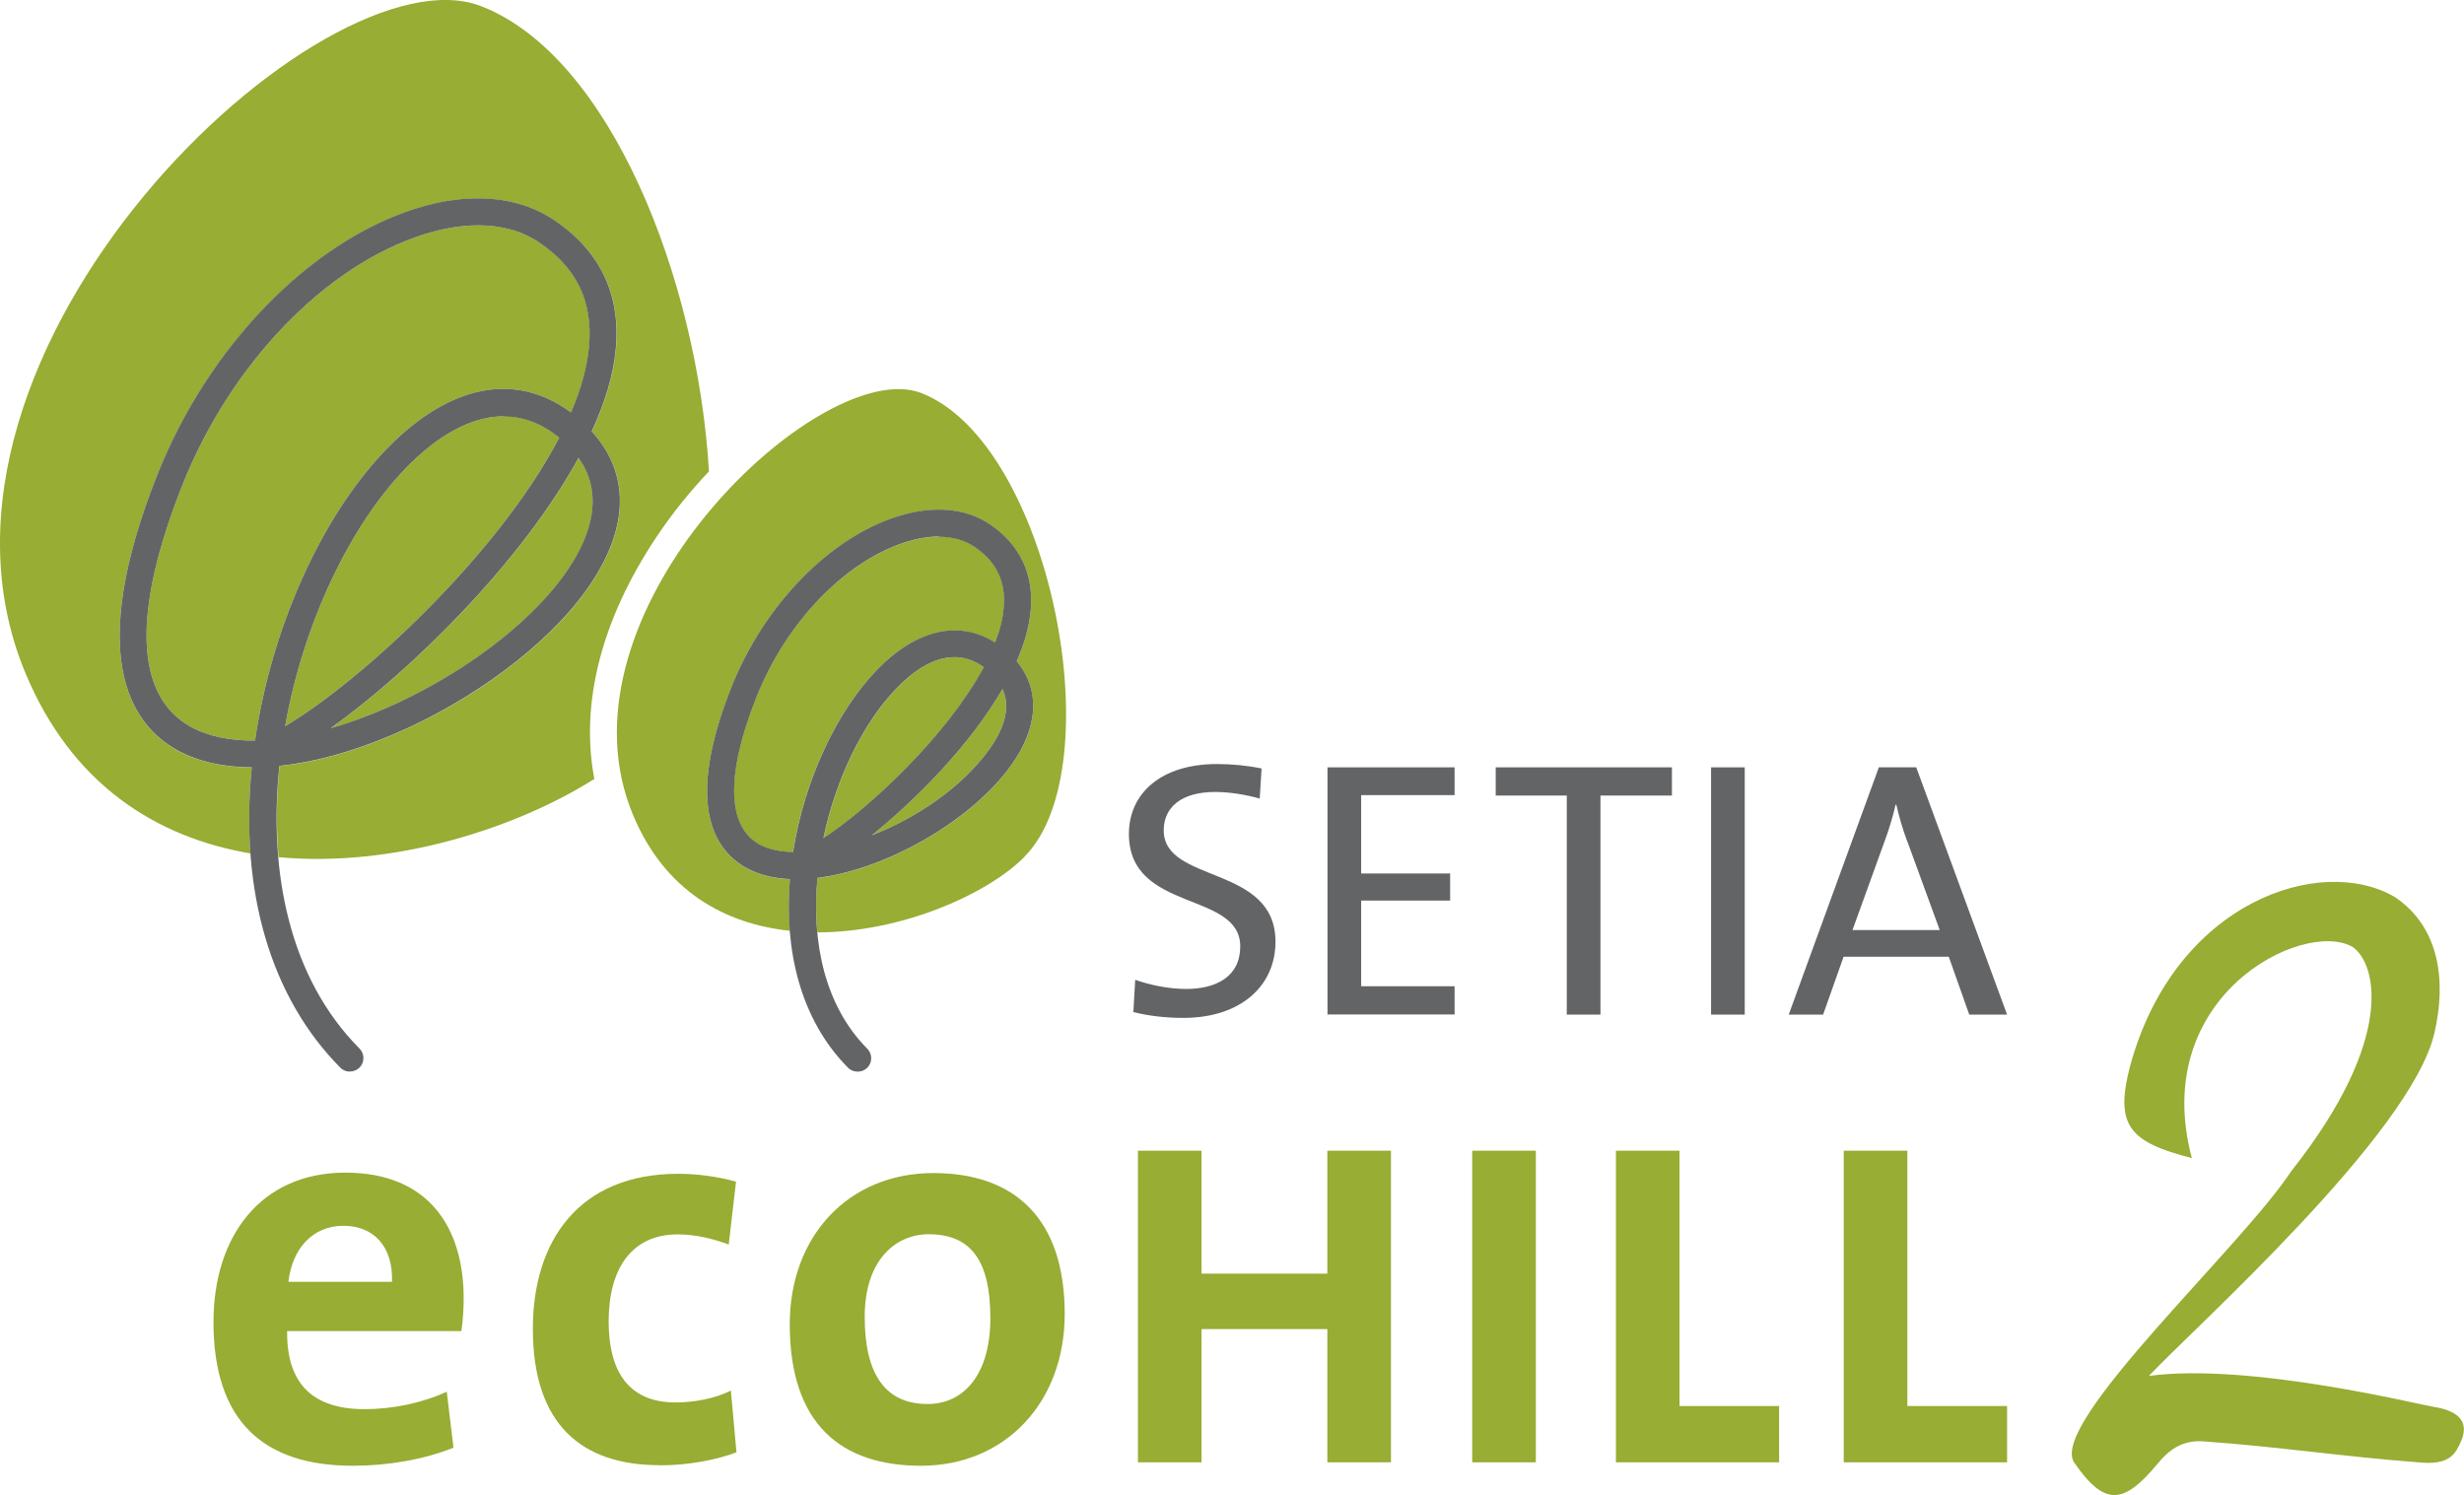
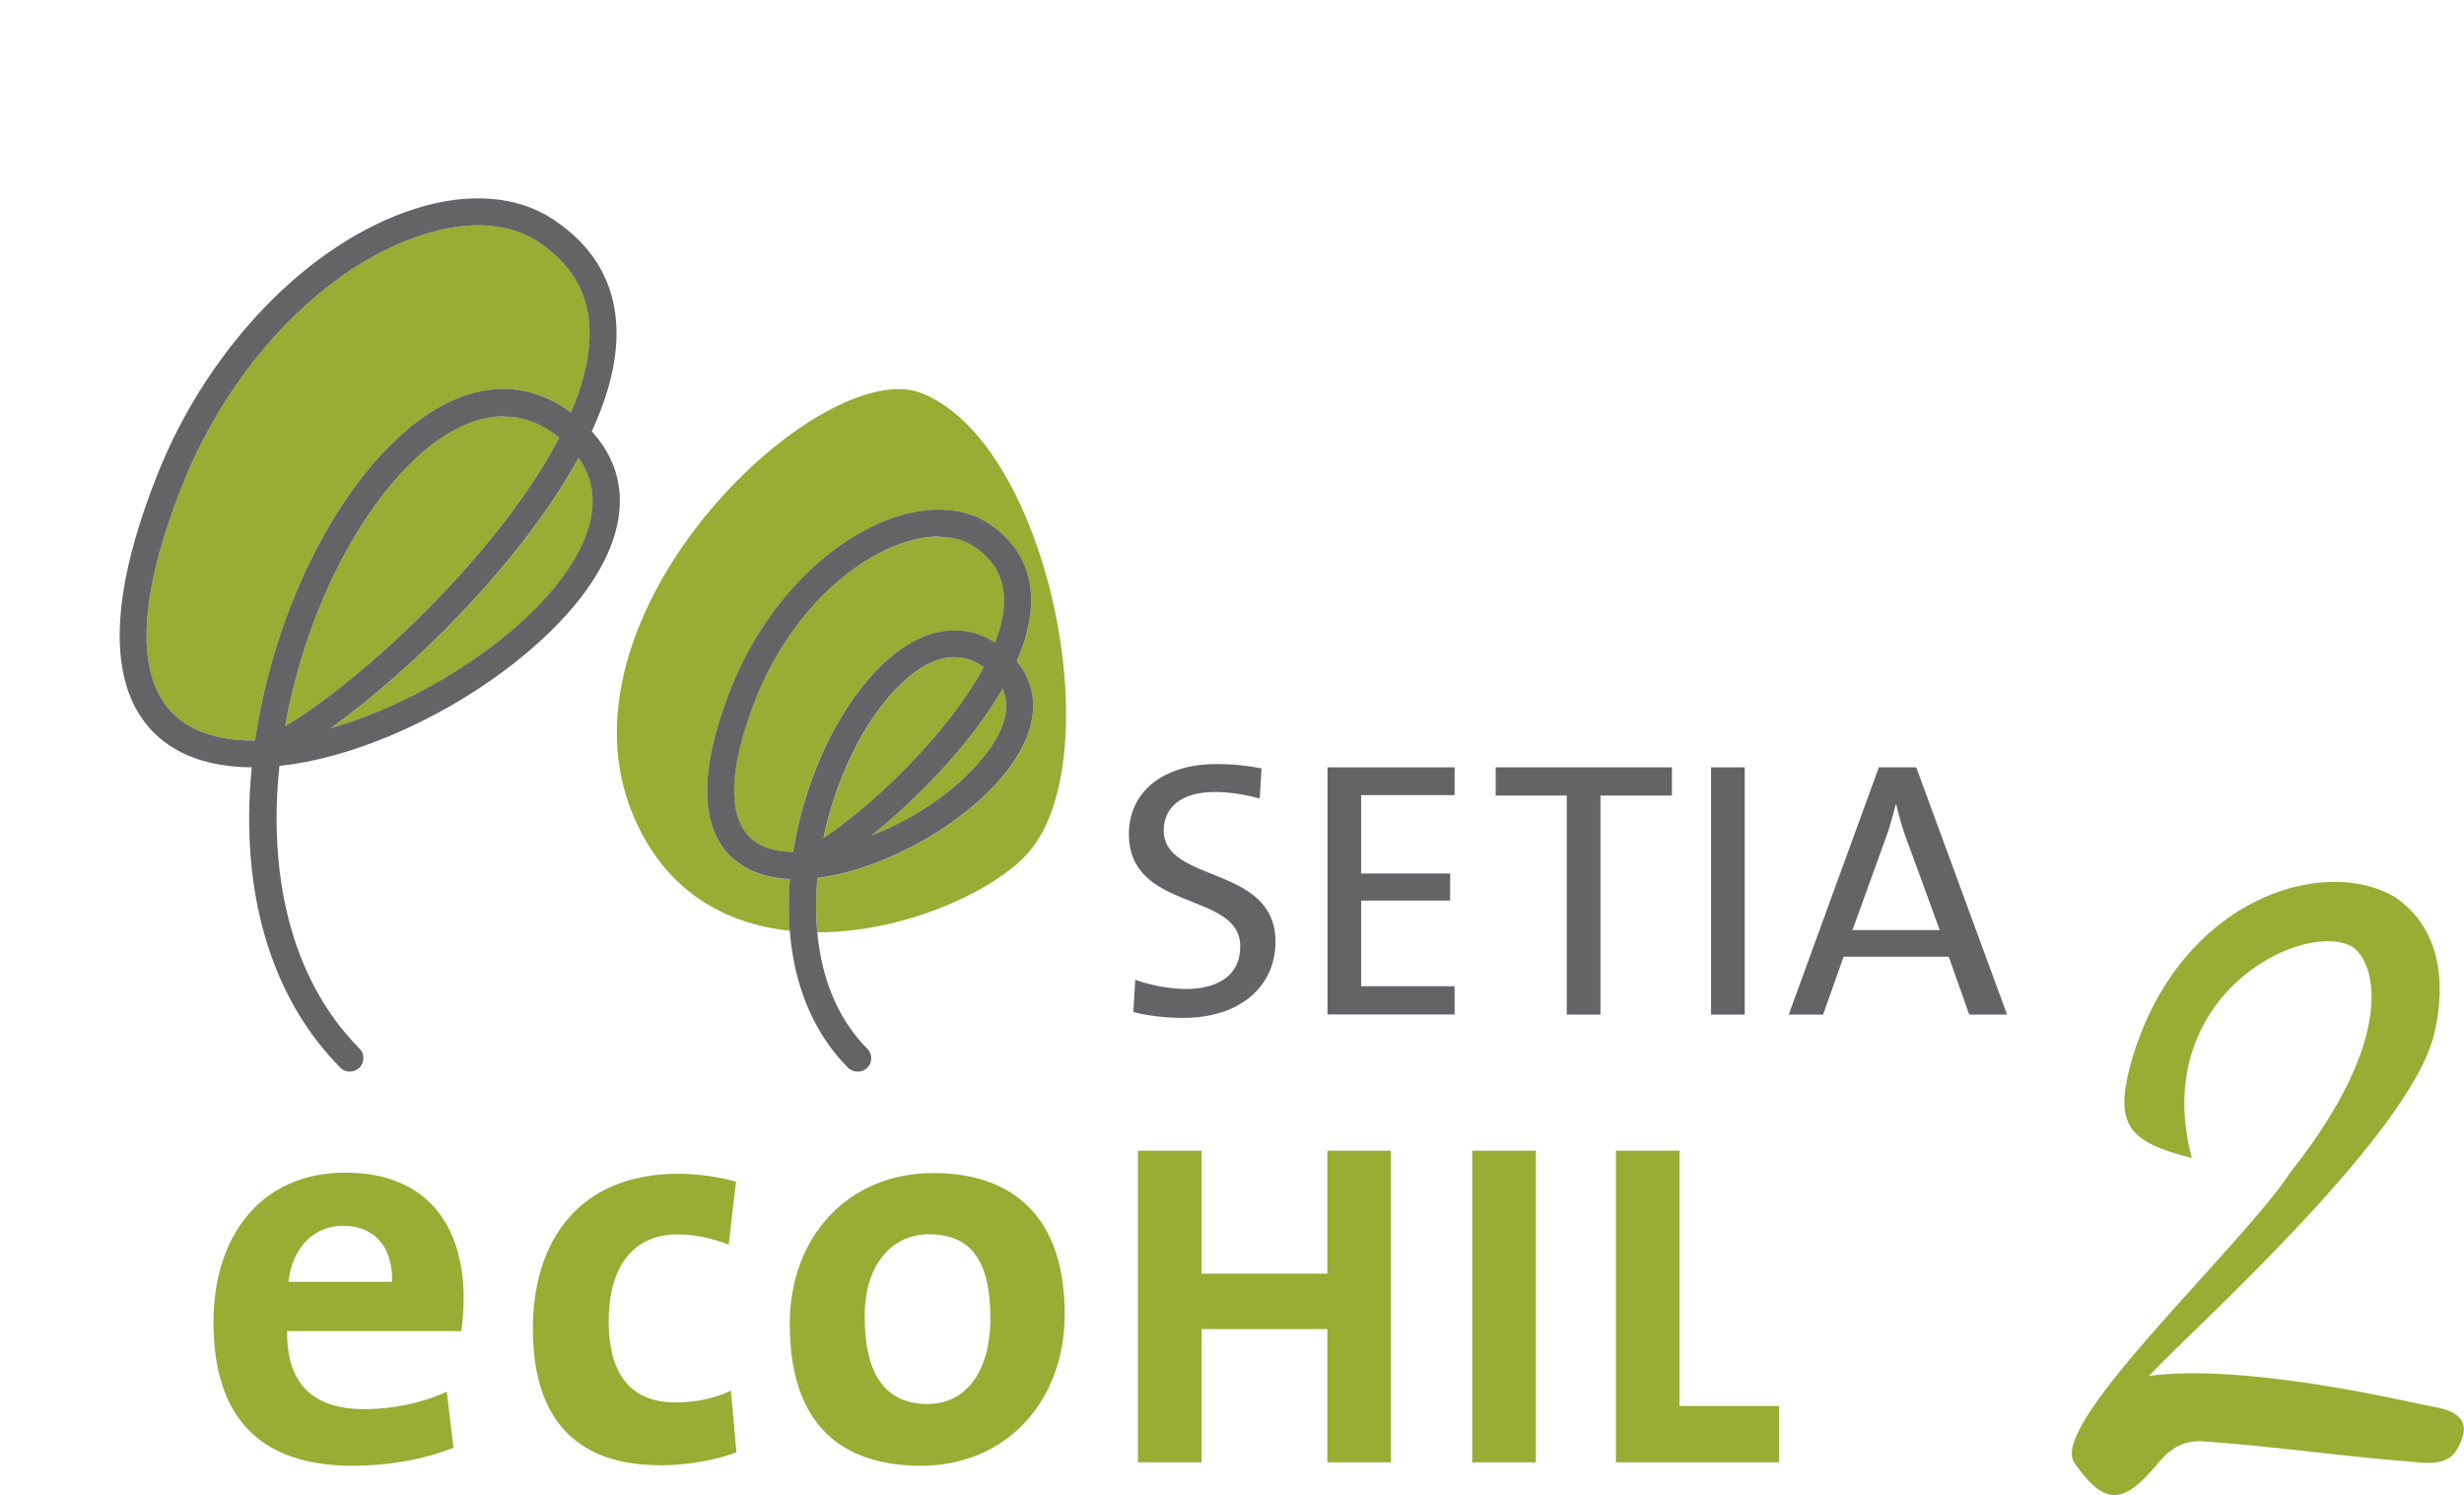
<svg xmlns="http://www.w3.org/2000/svg" id="Layer_2" viewBox="0 0 171.97 104.36">
  <defs>
    <style>
      .cls-1, .cls-2 {
        fill: #97ad33;
      }

      .cls-3 {
        fill: #636466;
      }

      .cls-2 {
        fill-rule: evenodd;
      }
    </style>
  </defs>
  <g id="Layer_1-2" data-name="Layer_1">
    <g>
      <g>
        <path class="cls-1" d="M32.21,92.91h-12.17c-.04,3.67,1.78,5.45,5.41,5.45,1.94,0,4.03-.43,5.73-1.22l.47,3.91c-2.09.83-4.58,1.26-7.03,1.26-6.24,0-9.72-3.12-9.72-10.03,0-6.01,3.32-10.43,9.2-10.43s8.26,3.91,8.26,8.77c0,.67-.04,1.46-.16,2.29ZM23.96,85.56c-2.09,0-3.56,1.54-3.83,3.91h7.23c.08-2.45-1.26-3.91-3.4-3.91Z" />
        <path class="cls-1" d="M46.04,102.27c-5.45,0-8.85-2.84-8.85-9.52,0-6.12,3.2-10.82,10.15-10.82,1.34,0,2.77.2,4.03.55l-.51,4.39c-1.07-.4-2.29-.71-3.56-.71-3.2,0-4.82,2.37-4.82,6.08,0,3.36,1.3,5.65,4.66,5.65,1.34,0,2.8-.28,3.87-.83l.39,4.31c-1.34.51-3.28.91-5.37.91Z" />
-         <path class="cls-1" d="M64.29,102.31c-5.57,0-9.17-2.88-9.17-9.88,0-6.12,4.07-10.55,10.03-10.55,5.57,0,9.16,3.08,9.16,9.84,0,6.16-4.15,10.59-10.03,10.59ZM64.81,86.15c-2.25,0-4.46,1.74-4.46,5.77s1.46,6.08,4.39,6.08c2.49,0,4.38-2.01,4.38-6s-1.34-5.85-4.31-5.85Z" />
+         <path class="cls-1" d="M64.29,102.31c-5.57,0-9.17-2.88-9.17-9.88,0-6.12,4.07-10.55,10.03-10.55,5.57,0,9.16,3.08,9.16,9.84,0,6.16-4.15,10.59-10.03,10.59ZM64.81,86.15c-2.25,0-4.46,1.74-4.46,5.77s1.46,6.08,4.39,6.08c2.49,0,4.38-2.01,4.38-6s-1.34-5.85-4.31-5.85" />
        <g>
          <polygon class="cls-1" points="92.79 80.32 92.64 80.32 92.64 80.48 92.64 88.9 83.86 88.9 83.86 80.48 83.86 80.32 83.71 80.32 79.58 80.32 79.42 80.32 79.42 80.48 79.42 101.92 79.42 102.07 79.58 102.07 83.71 102.07 83.86 102.07 83.86 101.92 83.86 92.77 92.64 92.77 92.64 101.92 92.64 102.07 92.79 102.07 96.92 102.07 97.08 102.07 97.08 101.92 97.08 80.48 97.08 80.32 96.92 80.32 92.79 80.32" />
          <polygon class="cls-1" points="102.9 80.32 102.75 80.32 102.75 80.48 102.75 101.92 102.75 102.07 102.9 102.07 107.03 102.07 107.19 102.07 107.19 101.92 107.19 80.48 107.19 80.32 107.03 80.32 102.9 80.32" />
          <polygon class="cls-1" points="117.22 98.14 117.22 80.48 117.22 80.32 117.06 80.32 112.93 80.32 112.78 80.32 112.78 80.48 112.78 101.92 112.78 102.07 112.93 102.07 124.02 102.07 124.17 102.07 124.17 101.92 124.17 98.3 124.17 98.14 124.02 98.14 117.22 98.14" />
-           <polygon class="cls-1" points="139.92 98.14 133.12 98.14 133.12 80.48 133.12 80.32 132.97 80.32 128.84 80.32 128.68 80.32 128.68 80.48 128.68 101.92 128.68 102.07 128.84 102.07 139.92 102.07 140.08 102.07 140.08 101.92 140.08 98.3 140.08 98.14 139.92 98.14" />
        </g>
      </g>
      <g>
        <path class="cls-3" d="M82.58,71.05c-1.25,0-2.48-.15-3.48-.41l.13-2.25c1,.36,2.35.64,3.55.64,2.07,0,3.78-.84,3.78-2.97,0-3.89-7.77-2.35-7.77-7.85,0-2.84,2.25-4.88,6.14-4.88,1.05,0,2.1.1,3.12.31l-.13,2.1c-1-.28-2.1-.46-3.12-.46-2.35,0-3.58,1.07-3.58,2.68,0,3.73,7.8,2.38,7.8,7.77,0,3.09-2.43,5.32-6.44,5.32Z" />
        <path class="cls-3" d="M92.65,70.82v-17.26h8.87v1.94h-6.52v5.47h6.21v1.89h-6.21v5.98h6.52v1.97h-8.87Z" />
        <path class="cls-3" d="M111.7,55.53v15.29h-2.35v-15.29h-4.96v-1.97h12.3v1.97h-4.99Z" />
        <path class="cls-3" d="M119.42,70.82v-17.26h2.35v17.26h-2.35Z" />
        <path class="cls-3" d="M137.44,70.82l-1.43-4.04h-7.34l-1.43,4.04h-2.4l6.29-17.26h2.61l6.34,17.26h-2.63ZM133.12,58.75c-.33-.87-.56-1.69-.77-2.58h-.05c-.2.84-.46,1.74-.79,2.61l-2.22,6.14h6.09l-2.25-6.16Z" />
      </g>
      <path class="cls-1" d="M60.84,58.31c3.1-1.21,6.26-3.32,8.18-5.97,1.17-1.63,1.49-3.05.95-4.25-2.25,3.89-6,7.69-9.13,10.22" />
      <path class="cls-1" d="M68.66,46.57c-.69-.5-1.37-.7-2.04-.7-1.53,0-2.96,1.06-4.04,2.18-2.31,2.38-4.23,6.28-5.1,10.45,3.36-2.21,8.66-7.23,11.19-11.93" />
      <path class="cls-2" d="M153,80.84c-4.41-1.12-5.41-2.28-4.34-6.41,3.13-11.53,13.36-14.86,18.51-11.8,3.13,2.13,3.56,5.88,2.74,9.46-1.63,7.11-16.91,20.71-19.93,23.95,7-.94,18.82,2,19.88,2.16,2.01.32,2.42,1.24,1.89,2.43-.36.79-.73,1.68-2.96,1.44-5-.37-9.97-1.11-14.98-1.46-1.56-.13-2.51.69-3.21,1.54-2.39,2.89-3.72,3.02-5.86-.1-1.67-2.78,11.69-15,15.18-20.31,7.4-9.36,5.89-14.59,4.25-15.66-3.47-1.92-14.21,3.47-11.19,14.77" />
      <g>
        <path class="cls-1" d="M69.46,44.84c.32-.84.54-1.66.6-2.43.16-1.85-.52-3.25-2.08-4.28-.67-.45-1.52-.67-2.47-.67-.71,0-1.47.13-2.28.38-4.26,1.34-8.37,5.6-10.46,10.87-2.13,5.36-2.05,9,.22,10.24.62.34,1.42.51,2.35.53.79-5.02,3.05-9.82,5.86-12.72,2.74-2.83,5.74-3.5,8.24-1.9" />
        <path class="cls-1" d="M39.86,28.79c.69-1.6,1.13-3.16,1.26-4.62.28-3.14-.88-5.52-3.53-7.28-1.16-.77-2.59-1.16-4.21-1.16-1.17,0-2.44.21-3.76.62-6.89,2.16-13.52,9.03-16.89,17.51-3.53,8.89-3.32,14.73.6,16.88,1.23.67,2.76.97,4.47.95,1.15-7.9,4.65-15.67,9.17-20.34,4.39-4.53,9.03-5.43,12.88-2.56" />
        <path class="cls-1" d="M23.09,50.83c6.19-1.78,12.98-6.11,16.28-10.68,1.63-2.26,3-5.41,1.02-8.19-4.01,7.33-11.73,14.89-17.3,18.87" />
        <path class="cls-1" d="M39.03,30.54c-1.31-1.07-2.63-1.48-3.89-1.48-2.78,0-5.28,2.03-6.81,3.61-3.93,4.06-7.16,10.86-8.43,18.02,5.34-3.17,14.89-12,19.13-20.14" />
-         <path class="cls-1" d="M49.48,32.88c-.81-13.46-6.91-28.96-15.9-32.45C22.58-3.84-7.53,24.47,1.75,46.92c3.25,7.86,9.19,11.54,15.73,12.65-.14-1.92-.11-3.92.09-6-1.99-.01-3.74-.4-5.15-1.17-3.4-1.86-6.41-6.71-1.45-19.23,3.57-8.98,10.66-16.29,18.08-18.61,3.69-1.16,7.09-.88,9.58.77,3.23,2.15,4.7,5.18,4.36,9.01-.16,1.83-.76,3.78-1.68,5.78,2.75,3.02,2.61,6.94-.42,11.14-2.78,3.85-7.97,7.71-13.54,10.06-2.79,1.18-5.45,1.9-7.84,2.15-.22,2.13-.25,4.27-.07,6.36,8.02.75,16.6-2.02,22.04-5.46-1-5.24.48-11.11,4.33-16.88,1.1-1.65,2.35-3.19,3.68-4.6" />
        <path class="cls-1" d="M71.49,59.81c6.24-6.25,1.82-28.88-7.2-32.38-.47-.18-1.01-.27-1.58-.27-7.86,0-24.02,16.44-18.55,29.67,2.22,5.38,6.44,7.66,10.97,8.14-.1-1.19-.09-2.4,0-3.6-1.13-.05-2.16-.29-3.03-.77-2.27-1.25-4.3-4.44-1.07-12.59,2.29-5.77,6.86-10.47,11.65-11.97,2.44-.76,4.69-.57,6.35.53,2.13,1.41,3.13,3.49,2.91,6.02-.1,1.16-.45,2.37-.98,3.58,1.66,2,1.52,4.61-.41,7.29-2.75,3.82-8.63,7.22-13.5,7.83-.12,1.28-.12,2.55,0,3.79h0c5.86,0,11.84-2.65,14.44-5.26" />
        <path class="cls-3" d="M59.85,74.8c-.24,0-.49-.09-.67-.28-3.37-3.4-4.45-8.29-4.05-13.16-1.13-.05-2.16-.29-3.03-.77-2.27-1.25-4.3-4.44-1.07-12.59,2.29-5.77,6.86-10.47,11.65-11.97,2.44-.76,4.69-.57,6.35.53,2.13,1.41,3.13,3.49,2.91,6.02-.1,1.16-.45,2.37-.98,3.58,1.66,2,1.52,4.61-.41,7.29-2.75,3.82-8.63,7.22-13.5,7.83-.41,4.46.49,8.91,3.48,11.92.37.37.36.97,0,1.33-.18.18-.42.27-.66.27M65.52,37.45c-.71,0-1.47.13-2.28.38-4.26,1.34-8.37,5.6-10.46,10.87-2.13,5.36-2.05,9,.22,10.24.62.34,1.42.51,2.35.53.79-5.02,3.05-9.82,5.86-12.72,2.74-2.83,5.74-3.5,8.24-1.9.32-.84.54-1.66.6-2.43.16-1.85-.52-3.25-2.08-4.28-.67-.45-1.52-.67-2.47-.67ZM66.61,45.87c-1.53,0-2.96,1.06-4.04,2.18-2.31,2.38-4.23,6.28-5.1,10.45,3.36-2.21,8.66-7.23,11.19-11.93-.69-.5-1.37-.7-2.04-.7ZM69.97,48.09c-2.25,3.89-6,7.69-9.13,10.22,3.1-1.21,6.26-3.32,8.18-5.97,1.17-1.63,1.49-3.05.95-4.25Z" />
        <path class="cls-3" d="M24.42,74.8c-.24,0-.49-.09-.67-.28-4.86-4.9-7.03-12.3-6.18-20.96-1.99-.01-3.74-.4-5.15-1.17-3.4-1.86-6.41-6.71-1.45-19.23,3.56-8.98,10.66-16.29,18.07-18.61,3.69-1.16,7.09-.88,9.58.77,3.23,2.15,4.7,5.18,4.36,9.01-.16,1.83-.76,3.78-1.68,5.78,2.75,3.02,2.61,6.94-.42,11.14-2.78,3.85-7.97,7.71-13.54,10.06-2.79,1.18-5.45,1.9-7.84,2.15-.77,7.35.66,14.76,5.59,19.73.37.37.36.97,0,1.33-.18.18-.42.27-.66.27M33.38,15.73c-1.17,0-2.44.21-3.76.62-6.89,2.16-13.52,9.03-16.89,17.51-3.53,8.89-3.32,14.73.6,16.88,1.23.67,2.76.97,4.47.95,1.15-7.9,4.65-15.67,9.17-20.34,4.39-4.53,9.02-5.43,12.88-2.56.69-1.6,1.13-3.16,1.26-4.62.28-3.14-.88-5.52-3.53-7.28-1.16-.77-2.59-1.16-4.21-1.16ZM40.38,31.96c-4.01,7.33-11.73,14.89-17.3,18.87,6.19-1.78,12.98-6.11,16.28-10.68,1.63-2.26,3-5.41,1.02-8.19ZM35.14,29.06c-2.78,0-5.28,2.03-6.81,3.61-3.93,4.06-7.16,10.86-8.43,18.02,5.34-3.17,14.89-12,19.13-20.14-1.31-1.07-2.63-1.48-3.89-1.48Z" />
      </g>
    </g>
  </g>
</svg>